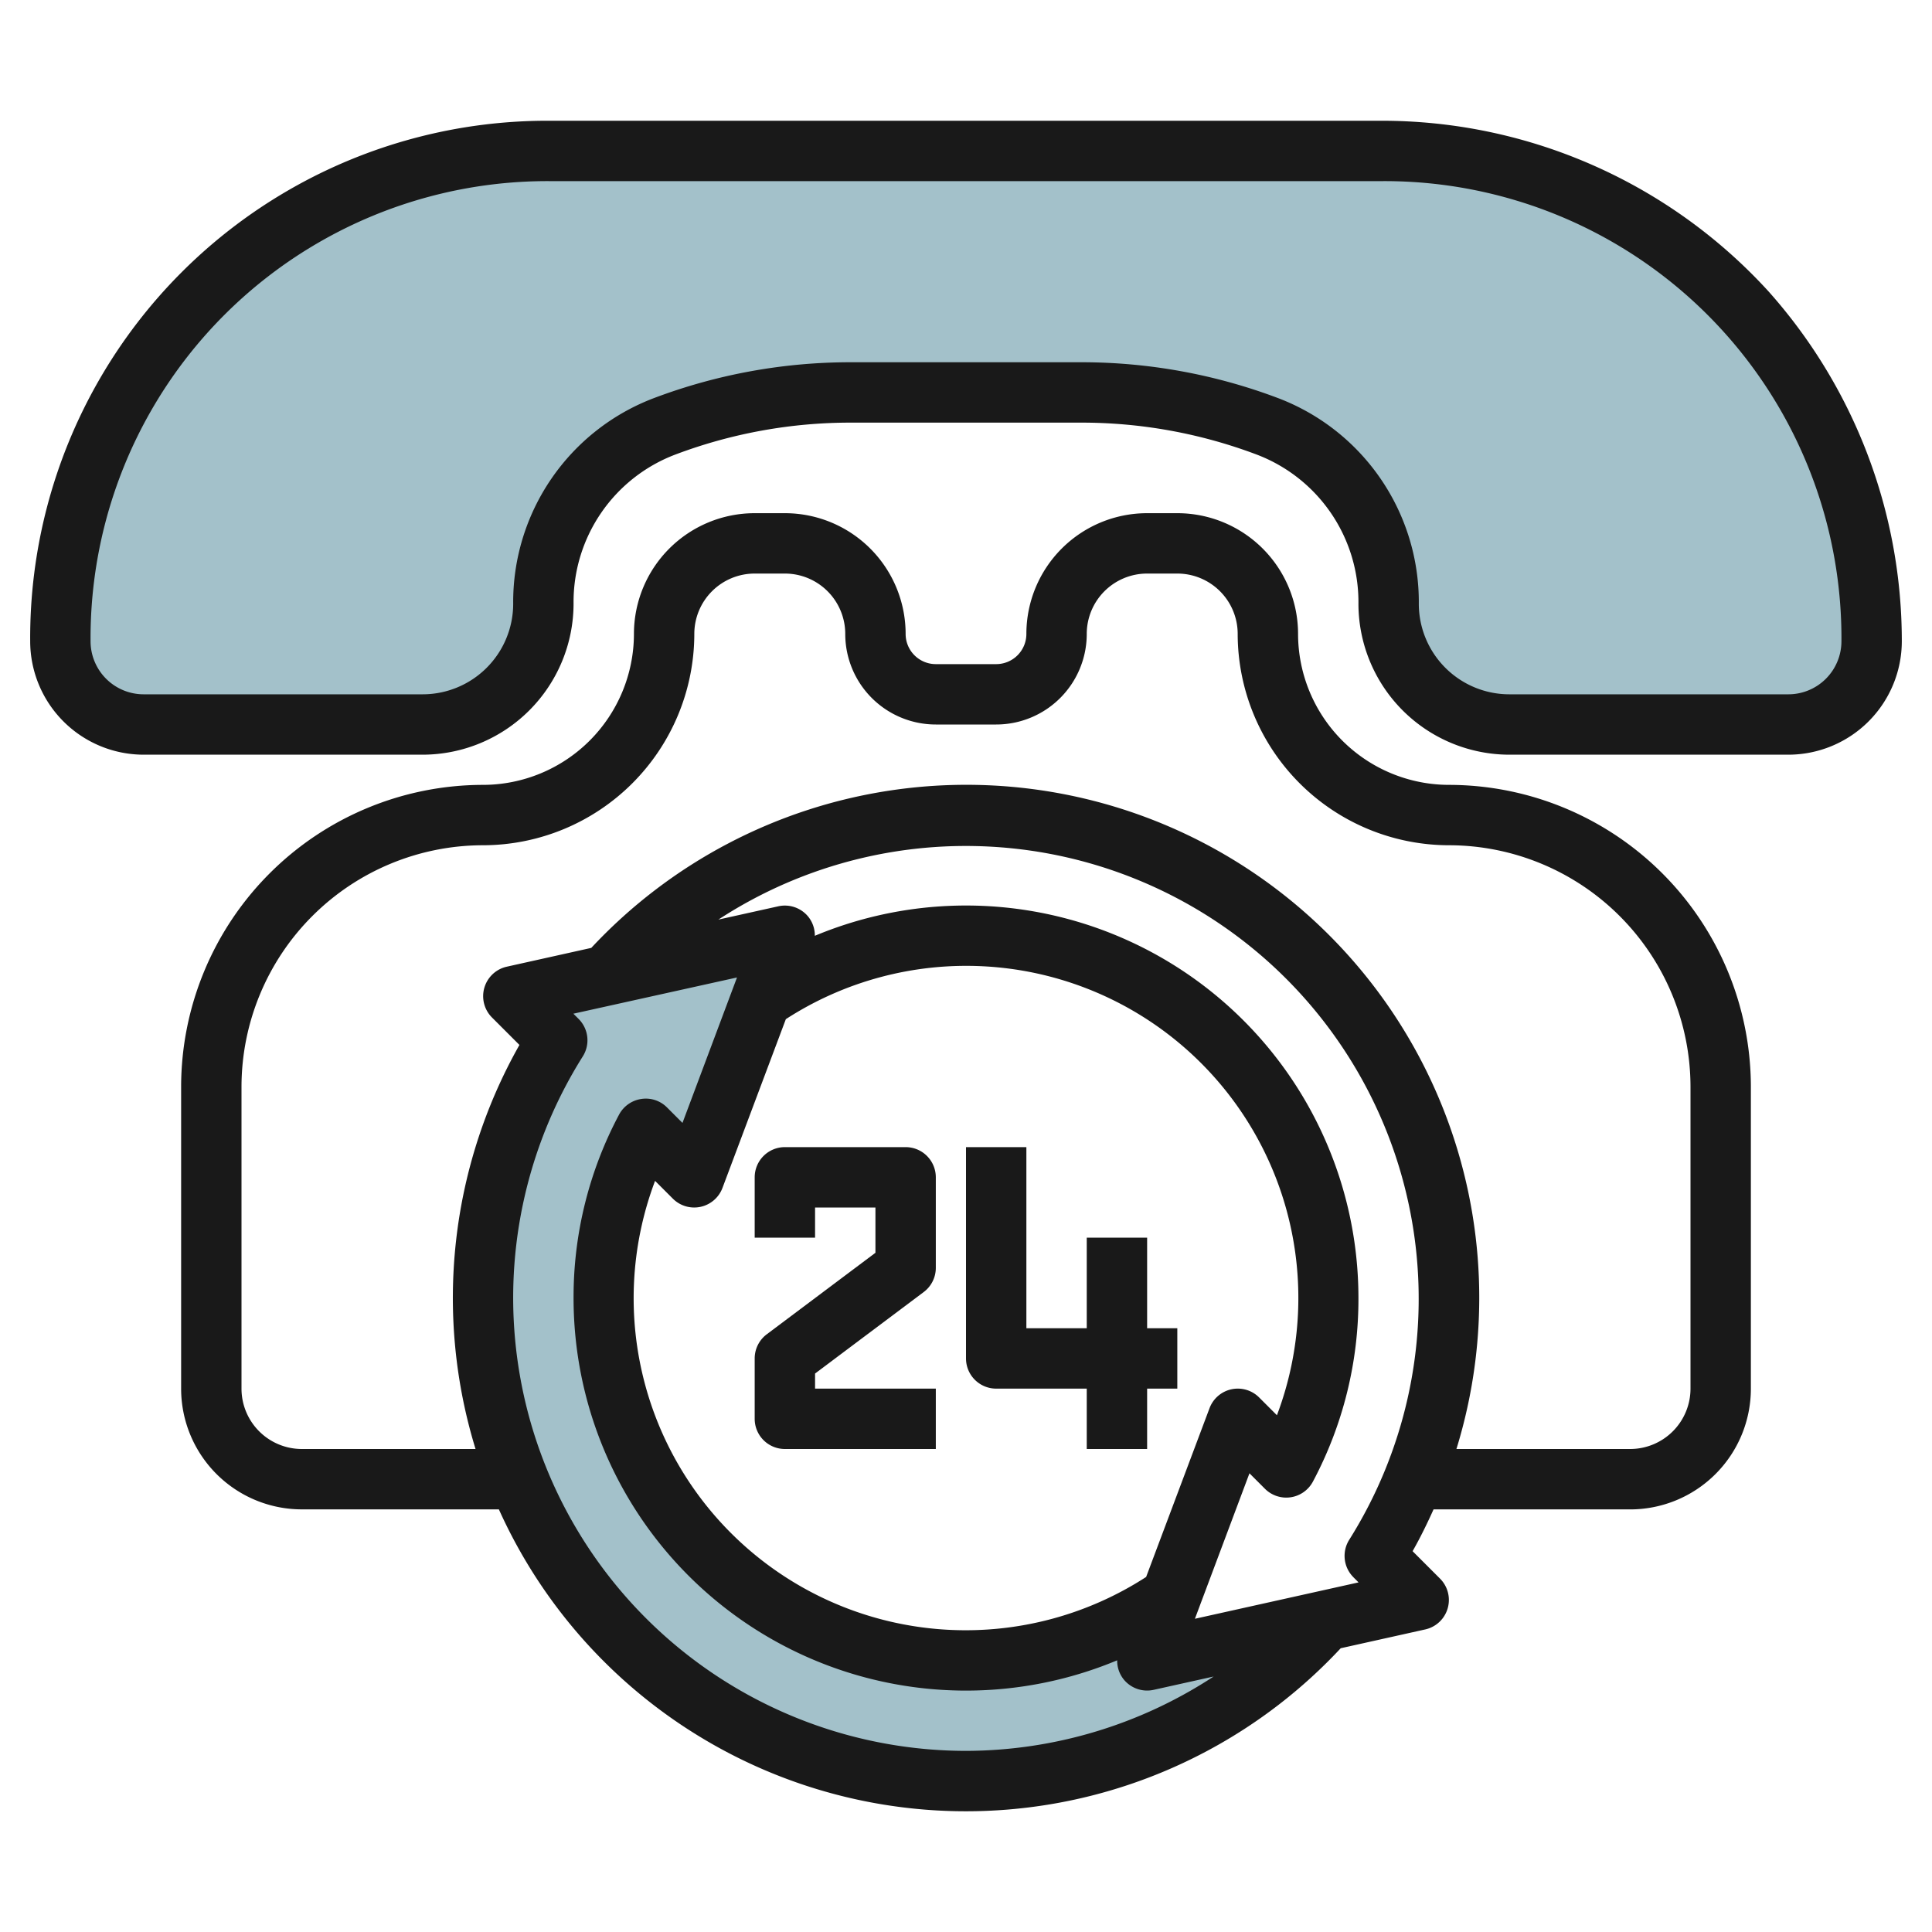
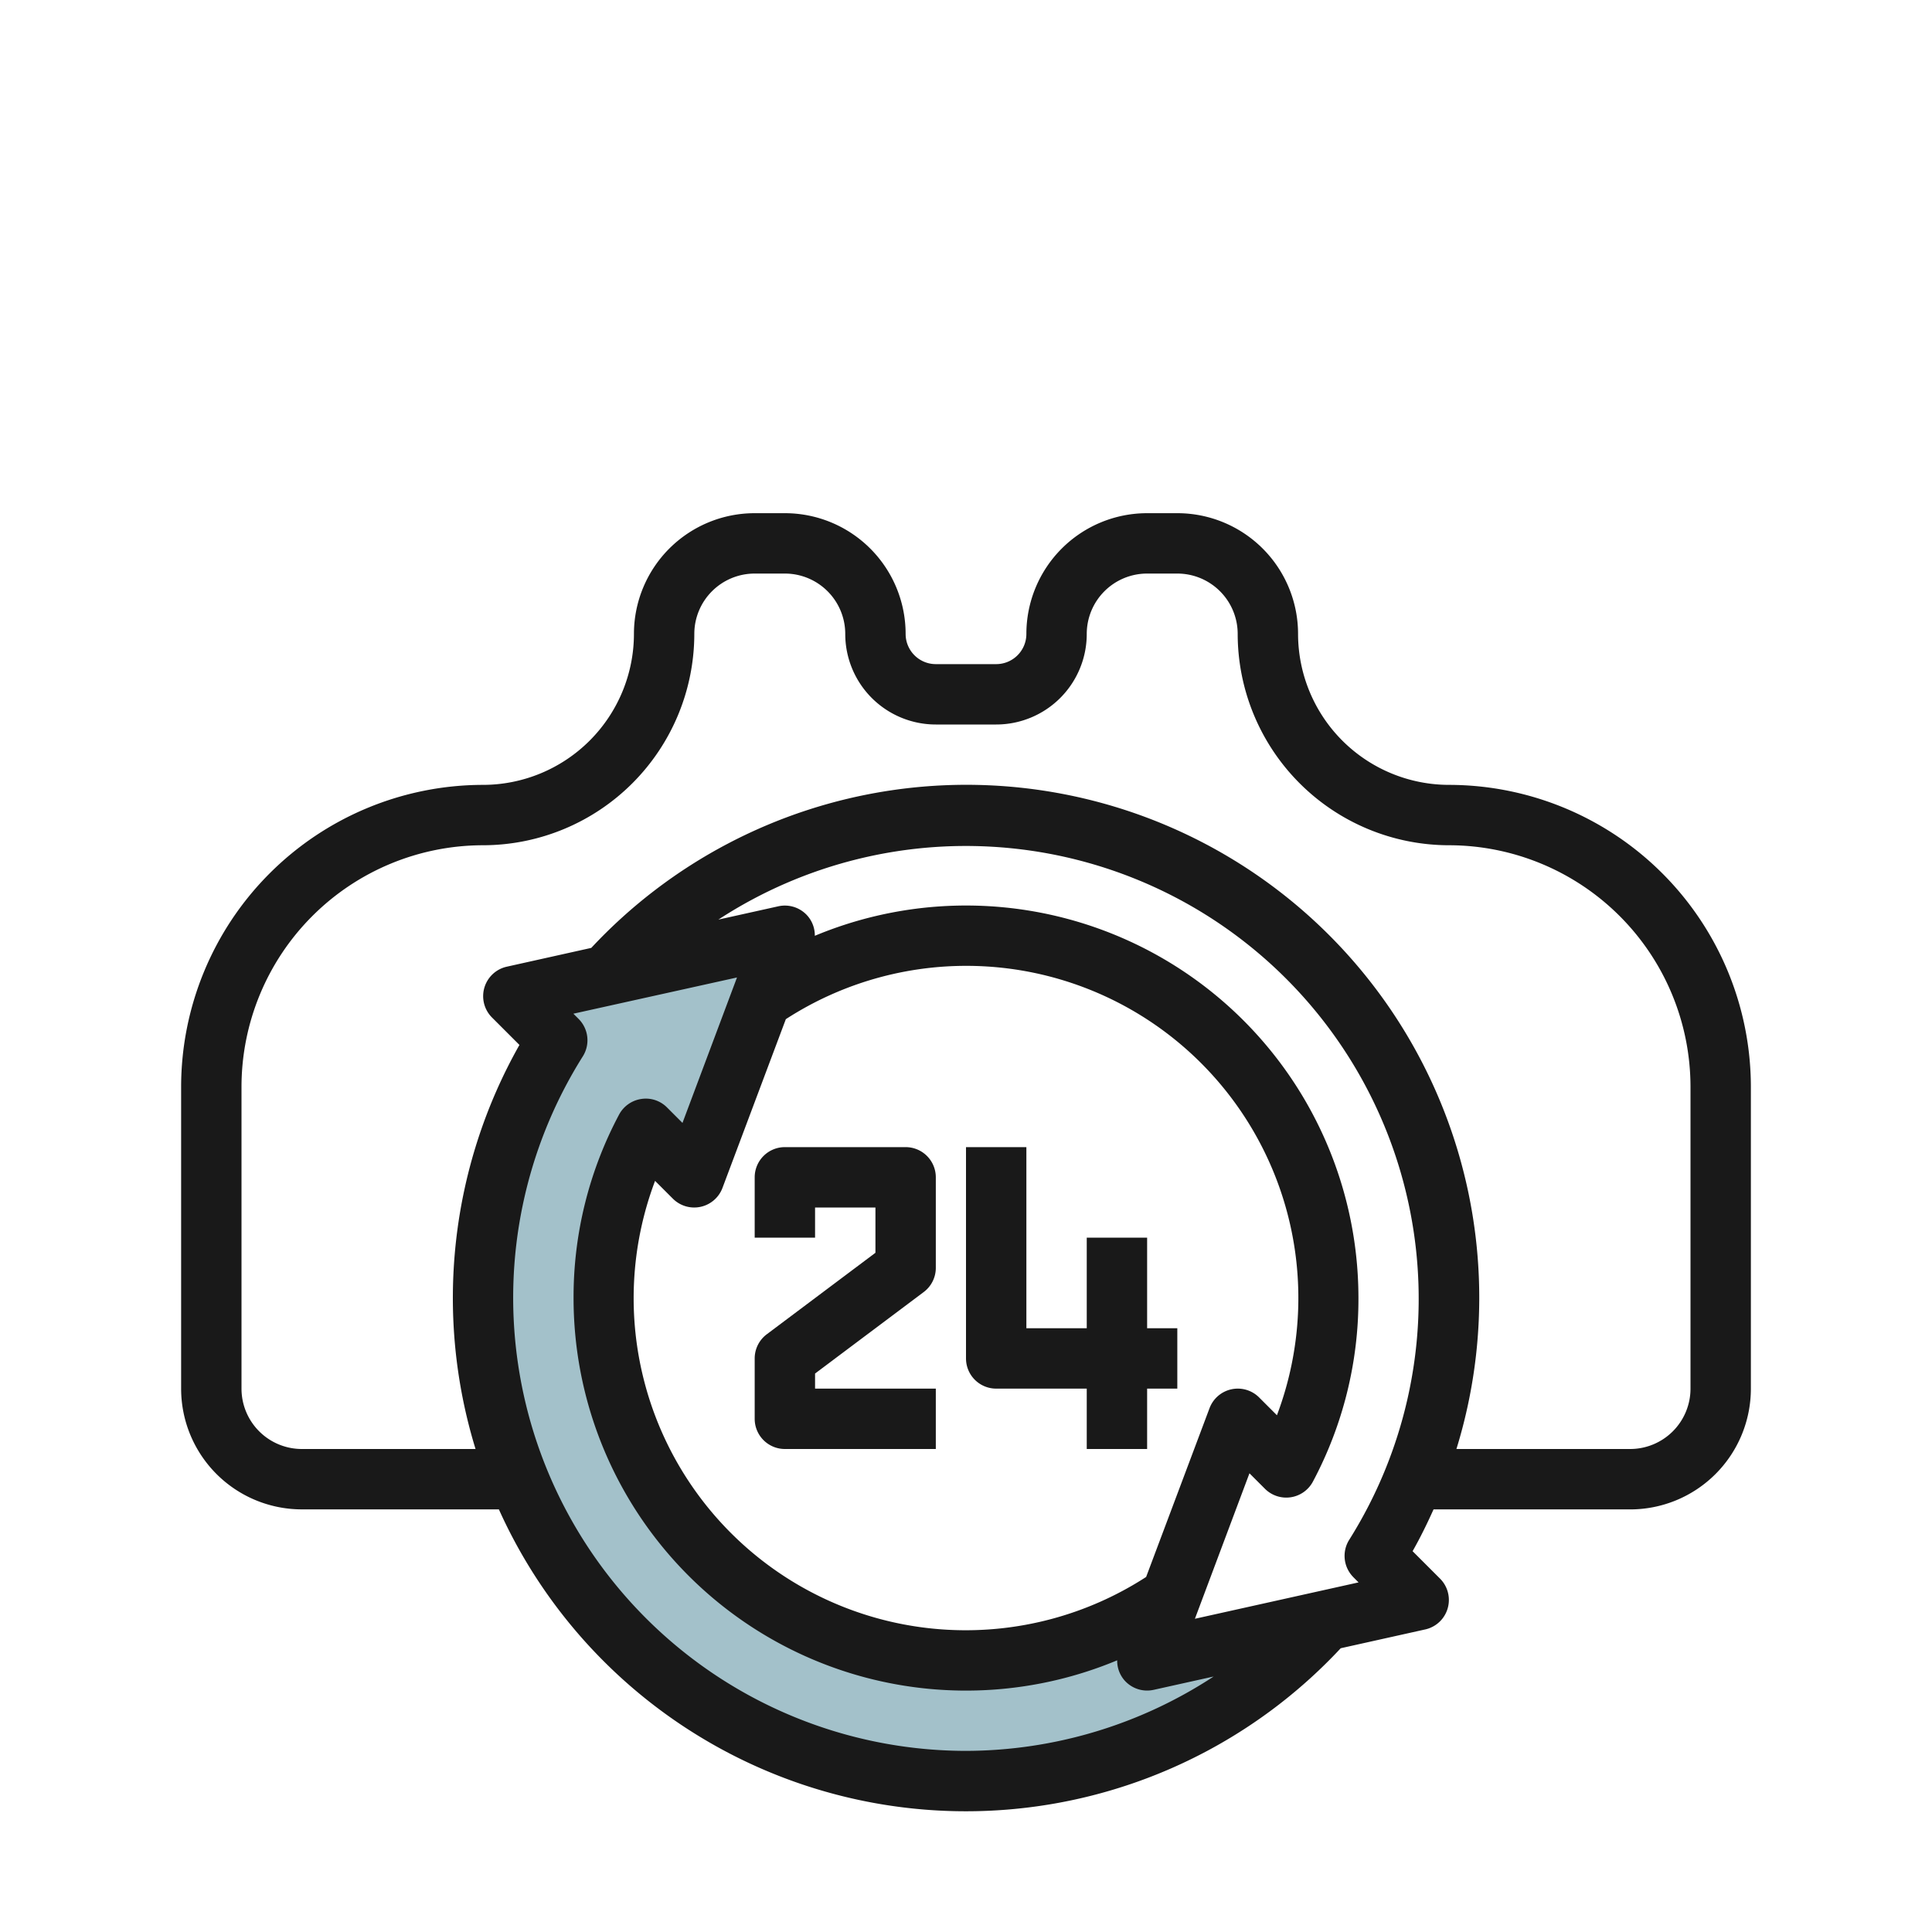
<svg xmlns="http://www.w3.org/2000/svg" id="Layer_3" data-name="Layer 3" viewBox="0 0 64 64" width="512" height="512">
-   <path d="M45.789,5a16.311,16.311,0,0,1,12.064,5.334h0A16.423,16.423,0,0,1,62,21.243h0A2.758,2.758,0,0,1,59.243,24H50a4,4,0,0,1-4-4h0a6.208,6.208,0,0,0-4.021-5.879h0A17.5,17.5,0,0,0,35.817,13H28.183a17.5,17.5,0,0,0-6.162,1.121h0A6.208,6.208,0,0,0,18,20h0a4,4,0,0,1-4,4H4.757A2.758,2.758,0,0,1,2,21.243H2A16.423,16.423,0,0,1,6.147,10.334h0A16.311,16.311,0,0,1,18.211,5Z" style="fill:#a3c1ca" />
  <path d="M43.91,53.69A16.007,16.007,0,0,1,18.46,34.46L17,33l3.09-.69L26,31l-.79,2.1L23,39l-1.61-1.61A12.005,12.005,0,0,0,38.79,52.9L38,55Z" style="fill:#a3c1ca" />
  <path d="M48,26a5.006,5.006,0,0,1-5-5,4,4,0,0,0-4-4H38a4,4,0,0,0-4,4,1,1,0,0,1-1,1H31a1,1,0,0,1-1-1,4,4,0,0,0-4-4H25a4,4,0,0,0-4,4,5.006,5.006,0,0,1-5,5A10.011,10.011,0,0,0,6,36V46a4,4,0,0,0,4,4h6.526a16.969,16.969,0,0,0,27.887,4.6l2.8-.623a1,1,0,0,0,.49-1.683l-.909-.909c.256-.45.482-.914.694-1.384H54a4,4,0,0,0,4-4V36A10.011,10.011,0,0,0,48,26ZM32,58A15.011,15.011,0,0,1,19.306,34.994a1,1,0,0,0-.139-1.241l-.173-.173,5.42-1.2-1.806,4.818-.511-.511a.987.987,0,0,0-.855-.282,1,1,0,0,0-.736.521A12.853,12.853,0,0,0,19,43,13,13,0,0,0,37.008,55a.991.991,0,0,0,.237.658,1,1,0,0,0,.972.32l1.986-.441A15.021,15.021,0,0,1,32,58ZM26.032,33.761A11,11,0,0,1,42.3,46.882l-.589-.589a1,1,0,0,0-1.644.356l-2.1,5.59A11,11,0,0,1,21.7,39.118l.589.589a1,1,0,0,0,1.644-.356Zm18.8,18.486.172.172-5.421,1.205,1.807-4.819.512.512a1,1,0,0,0,1.591-.239A12.853,12.853,0,0,0,45,43,13,13,0,0,0,26.992,31a.988.988,0,0,0-.237-.657,1,1,0,0,0-.971-.321l-1.987.441a15,15,0,0,1,20.9,20.541A1,1,0,0,0,44.833,52.247ZM56,46a2,2,0,0,1-2,2H48.246A16.99,16.99,0,0,0,19.587,31.4l-2.8.623a1,1,0,0,0-.489,1.683l.909.909A17.031,17.031,0,0,0,15.753,48H10a2,2,0,0,1-2-2V36a8.009,8.009,0,0,1,8-8,7.008,7.008,0,0,0,7-7,2,2,0,0,1,2-2h1a2,2,0,0,1,2,2,3,3,0,0,0,3,3h2a3,3,0,0,0,3-3,2,2,0,0,1,2-2h1a2,2,0,0,1,2,2,7.008,7.008,0,0,0,7,7,8.009,8.009,0,0,1,8,8Z" style="fill:#191919" />
-   <path d="M58.592,9.661A17.343,17.343,0,0,0,45.789,4H18.211A17.133,17.133,0,0,0,1,21.243,3.762,3.762,0,0,0,4.757,25H14a5.008,5.008,0,0,0,5-5.011,5.223,5.223,0,0,1,3.373-4.932A16.428,16.428,0,0,1,28.183,14h7.634a16.428,16.428,0,0,1,5.81,1.057A5.227,5.227,0,0,1,45,20a5.006,5.006,0,0,0,5,5h9.243A3.762,3.762,0,0,0,63,21.243,17.407,17.407,0,0,0,58.592,9.661ZM59.243,23H50a3,3,0,0,1-3-2.989,7.228,7.228,0,0,0-4.669-6.826A18.422,18.422,0,0,0,35.817,12H28.183a18.422,18.422,0,0,0-6.514,1.185A7.224,7.224,0,0,0,17,20a3,3,0,0,1-3,3H4.757A1.759,1.759,0,0,1,3,21.243,15.134,15.134,0,0,1,18.211,6H45.789A15.135,15.135,0,0,1,61,21.243,1.759,1.759,0,0,1,59.243,23Z" style="fill:#191919" />
  <path d="M26,48h5V46H27v-.5l3.6-2.7A1,1,0,0,0,31,42V39a1,1,0,0,0-1-1H26a1,1,0,0,0-1,1v2h2V40h2v1.5l-3.6,2.7a1,1,0,0,0-.4.8v2A1,1,0,0,0,26,48Z" style="fill:#191919" />
  <path d="M33,46h3v2h2V46h1V44H38V41H36v3H34V38H32v7A1,1,0,0,0,33,46Z" style="fill:#191919" />
</svg>